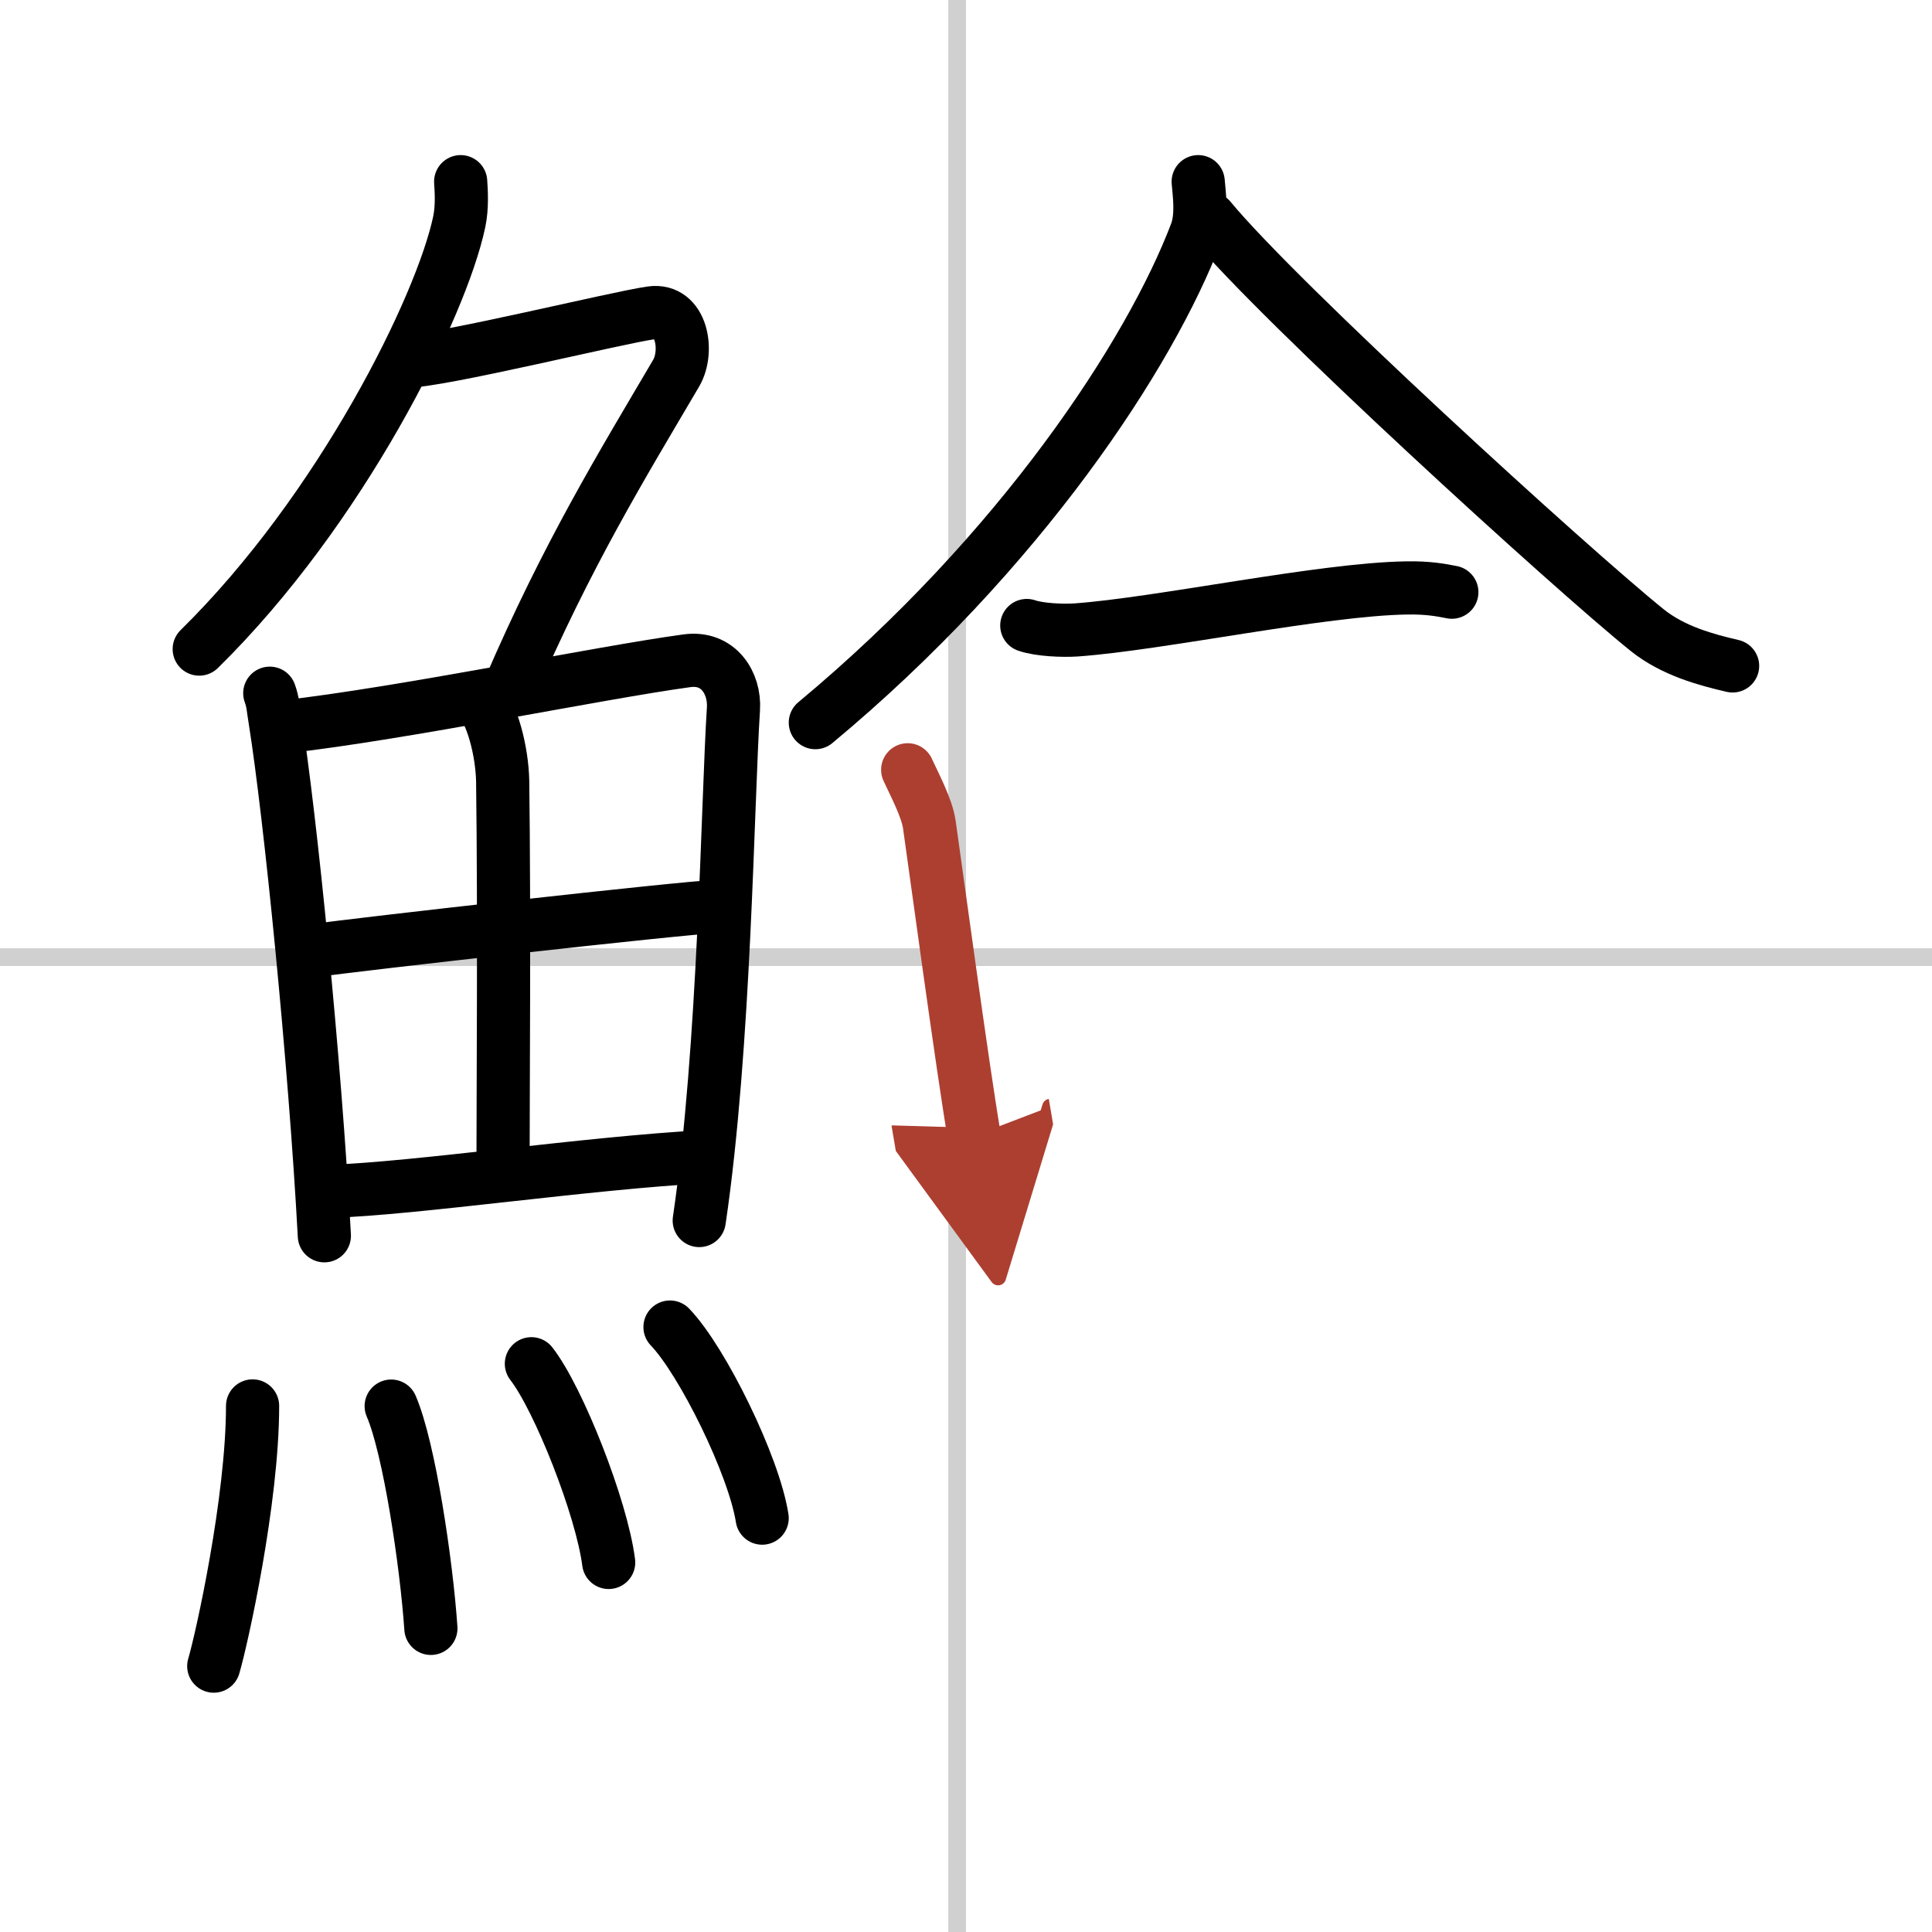
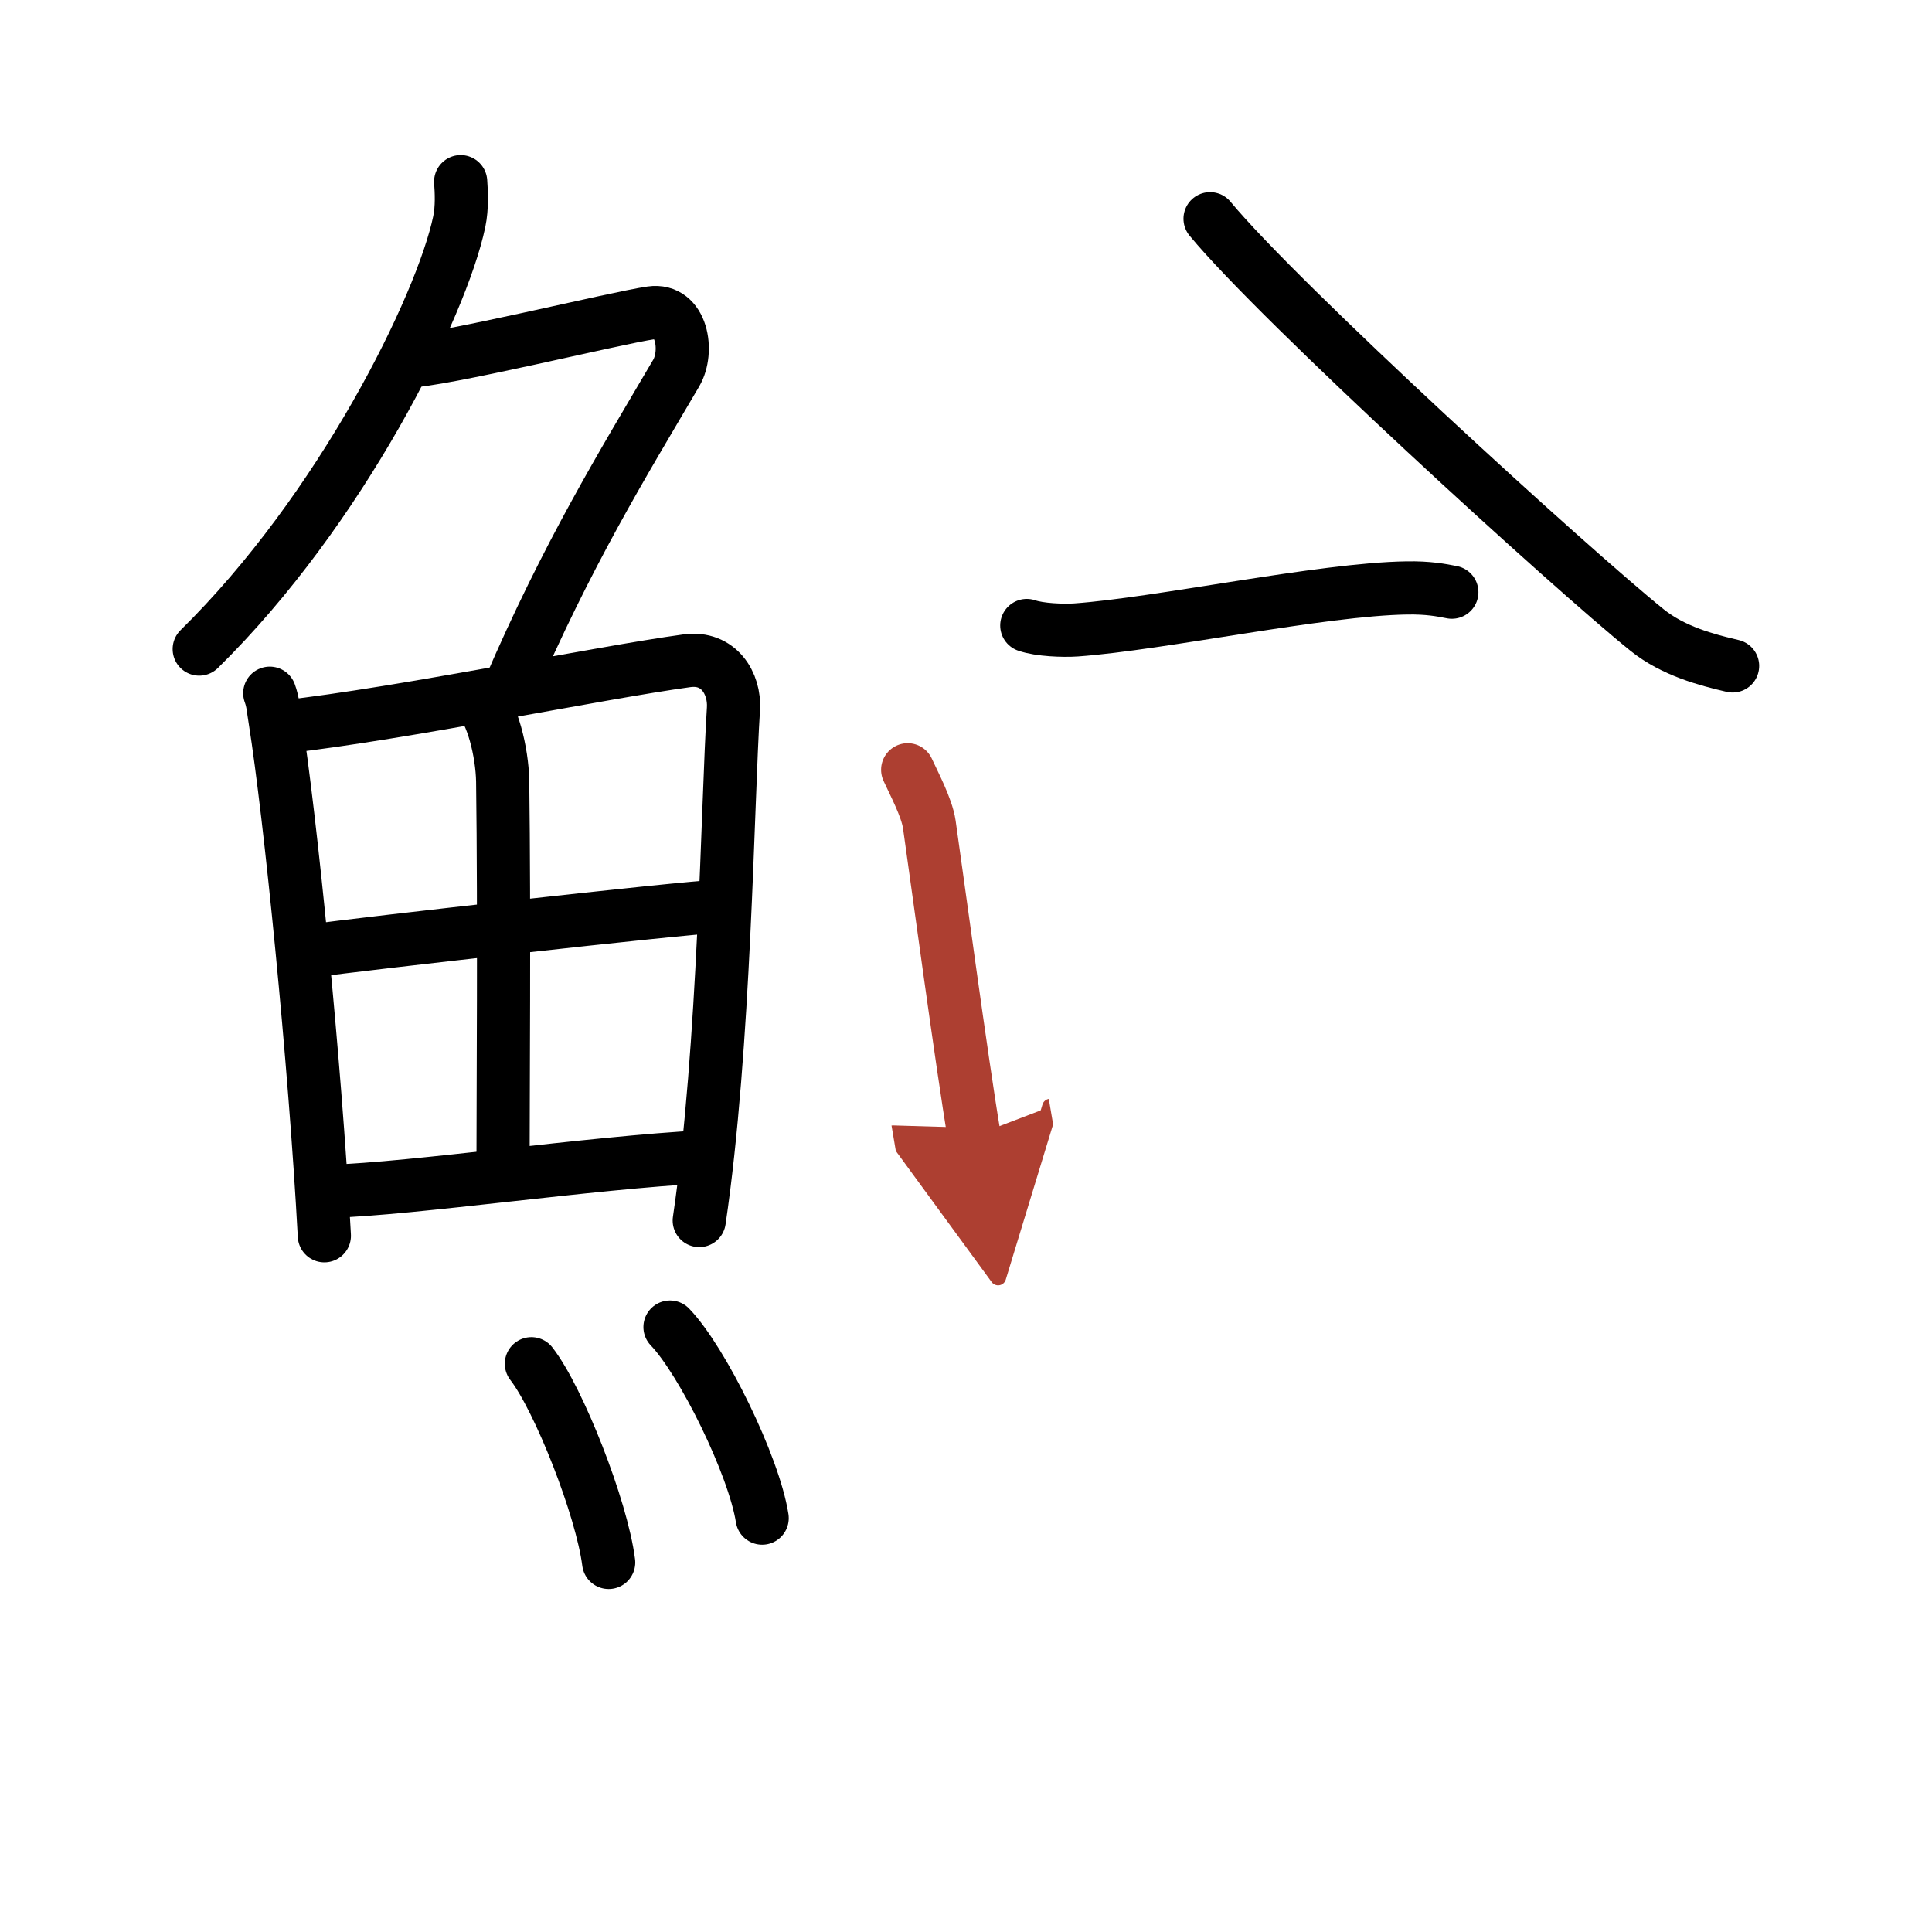
<svg xmlns="http://www.w3.org/2000/svg" width="400" height="400" viewBox="0 0 109 109">
  <defs>
    <marker id="a" markerWidth="4" orient="auto" refX="1" refY="5" viewBox="0 0 10 10">
      <polyline points="0 0 10 5 0 10 1 5" fill="#ad3f31" stroke="#ad3f31" />
    </marker>
  </defs>
  <g fill="none" stroke="#000" stroke-linecap="round" stroke-linejoin="round" stroke-width="3">
    <rect width="100%" height="100%" fill="#fff" stroke="#fff" />
-     <line x1="54" x2="54" y2="109" stroke="#d0d0d0" stroke-width="1" />
-     <line x2="109" y1="54" y2="54" stroke="#d0d0d0" stroke-width="1" />
    <path d="m25.99 10.25c0.04 0.56 0.09 1.45-0.08 2.26-1 4.76-6.66 16.24-14.67 24.11" />
    <path d="m22.89 20.38c1.93 0 11.82-2.44 13.85-2.73 1.74-0.25 2.13 2.17 1.41 3.4-3.05 5.19-6.14 10.2-9.45 17.9" />
    <path d="m15.22 39.11c0.19 0.52 0.19 0.88 0.3 1.52 0.85 5.33 2.25 19.24 2.78 29.09" />
    <path d="m16.1 41c6.57-0.74 17.74-3.05 22.65-3.72 1.8-0.25 2.72 1.28 2.63 2.71-0.34 5.27-0.48 19.08-1.93 28.87" />
    <path d="m27.02 39.47c0.74 0.73 1.31 2.92 1.34 4.61 0.1 7.5 0.02 18.11 0.02 21.82" />
    <path d="m17.74 53.63c2.14-0.32 20.94-2.44 22.71-2.49" />
    <path d="m18.63 67.21c4.73-0.14 14.6-1.61 21.13-1.95" />
-     <path d="m14.25 79.32c0 5.32-1.74 13.16-2.19 14.68" />
-     <path d="m22.07 79.33c1.02 2.36 1.99 8.87 2.24 12.54" />
    <path d="m29.98 76.94c1.54 1.98 3.97 8.14 4.36 11.21" />
    <path d="m37.8 74.87c1.83 1.9 4.74 7.82 5.2 10.78" />
-     <path d="m67.6 10.25c0.06 0.72 0.24 1.93-0.12 2.89-2.57 6.77-9.86 17.97-21.48 27.63" />
    <path d="m68.27 12.34c3.92 4.75 20.34 19.73 24.66 23.21 1.47 1.18 3.35 1.68 4.82 2.02" />
    <path d="m57.93 35.29c0.72 0.25 2.05 0.3 2.78 0.25 4.75-0.34 13.87-2.3 18.66-2.37 1.21-0.02 1.93 0.12 2.54 0.24" />
    <path d="m51.21 43.43c0.33 0.73 1.08 2.12 1.22 3.08 0.38 2.65 1.86 13.61 2.53 17.57" marker-end="url(#a)" stroke="#ad3f31" />
  </g>
</svg>